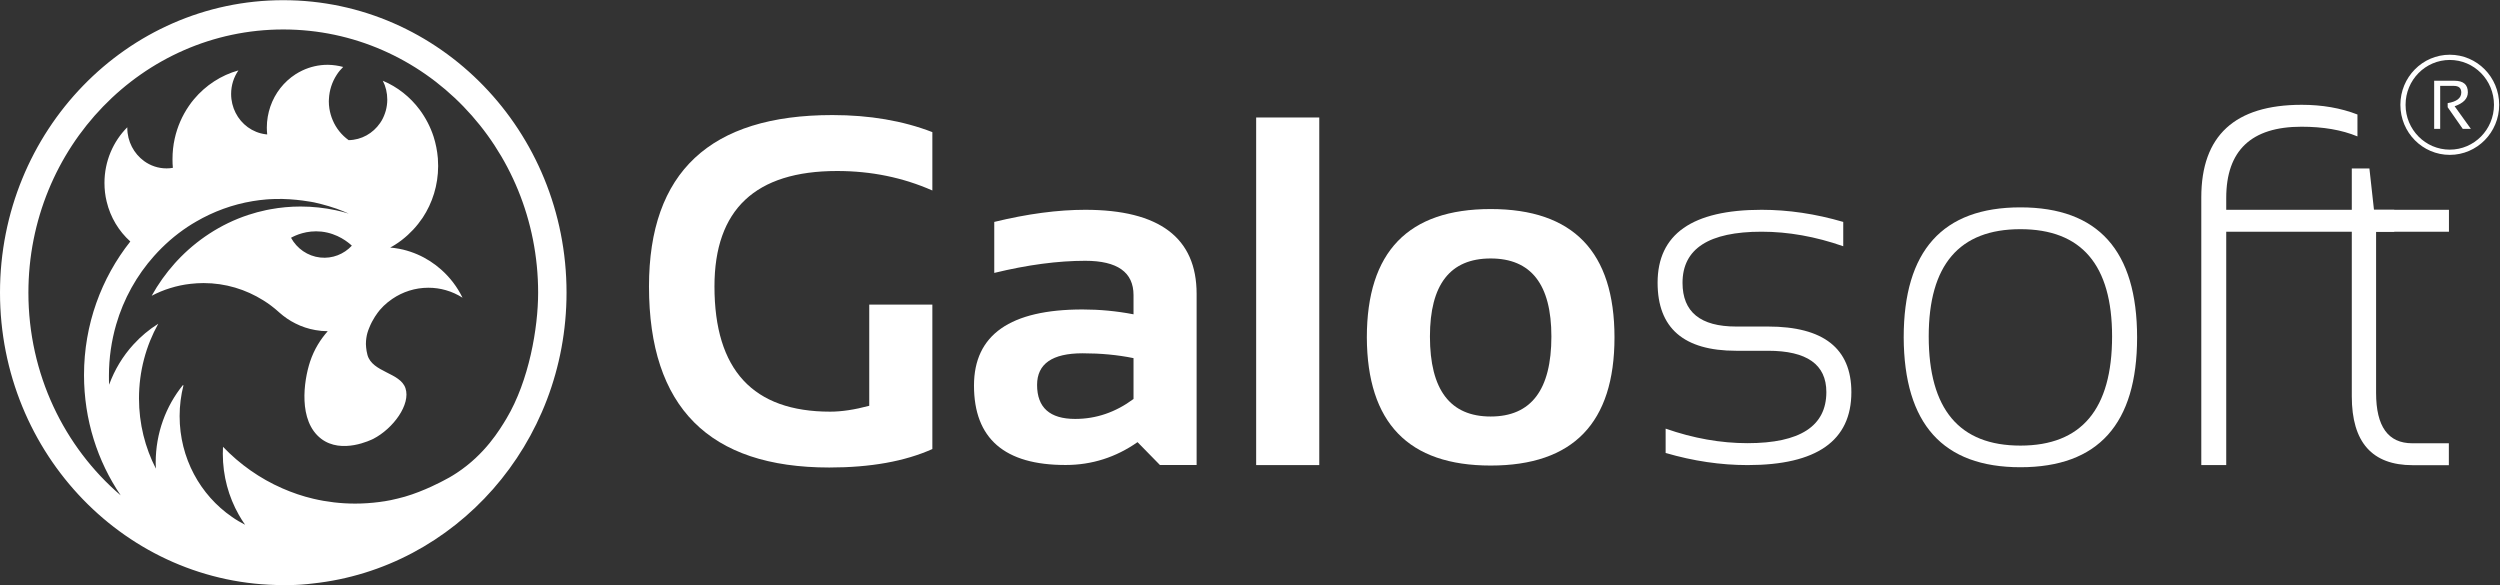
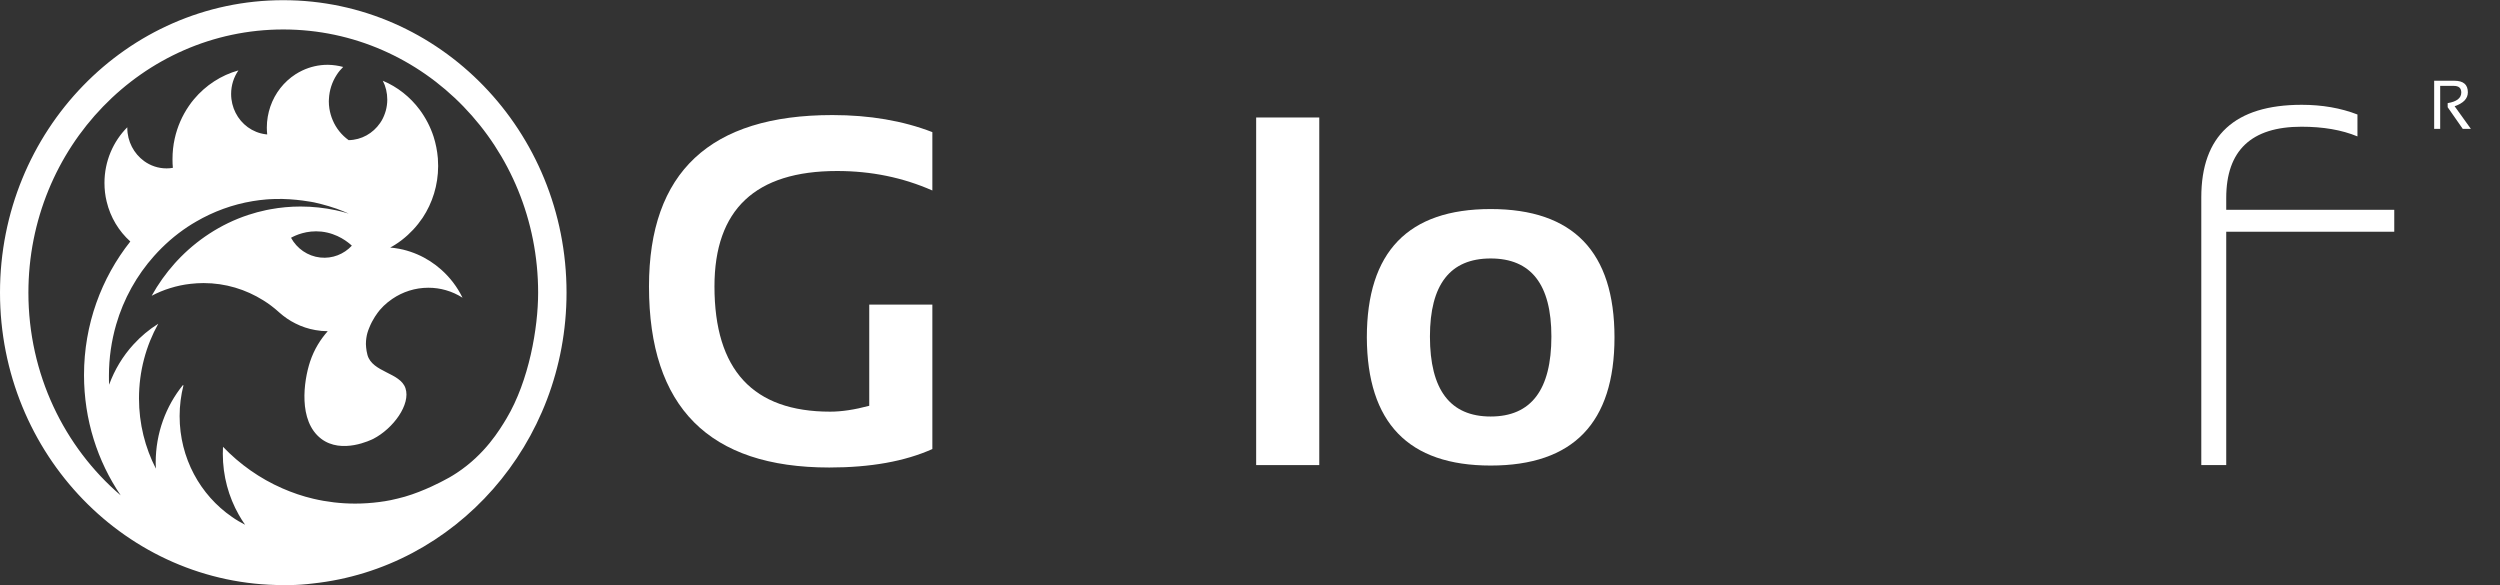
<svg xmlns="http://www.w3.org/2000/svg" width="205" height="48" viewBox="0 0 205 48" fill="none">
  <rect x="0" y="0" width="205" height="48" fill="#333333" stroke="none" />
  <g clip-path="url(#clip0_405_910)">
    <path d="M23.228 0.015C10.401 0.015 0 10.75 0 23.992C0 37.235 10.401 47.977 23.228 47.977C23.34 47.977 23.453 47.977 23.565 47.977C23.64 47.977 23.707 47.977 23.782 47.977C24.411 47.969 25.032 47.923 25.639 47.847C37.335 46.601 46.456 36.394 46.456 23.992C46.456 10.75 36.055 0.015 23.228 0.015ZM37.455 38.779C37.013 39.07 36.624 39.284 36.347 39.421C36.347 39.421 34.789 40.27 33.194 40.729C32.813 40.836 32.431 40.928 32.041 41.012C31.877 41.042 31.704 41.073 31.54 41.103C31.517 41.111 31.495 41.111 31.472 41.111C31.352 41.134 31.233 41.149 31.105 41.165C30.454 41.249 29.795 41.295 29.121 41.295C27.945 41.295 26.792 41.157 25.692 40.897C24.808 40.691 23.962 40.4 23.145 40.041C21.311 39.238 19.664 38.076 18.286 36.638C18.278 36.83 18.271 37.021 18.271 37.212C18.271 39.039 18.75 40.744 19.581 42.212C19.738 42.495 19.911 42.763 20.098 43.03C19.724 42.839 19.357 42.625 19.012 42.38C16.429 40.599 14.729 37.571 14.729 34.123C14.729 33.251 14.841 32.403 15.043 31.6C15.021 31.584 15.021 31.592 14.998 31.577C13.606 33.297 12.767 35.514 12.767 37.938C12.767 38.099 12.775 38.267 12.782 38.428C11.899 36.707 11.397 34.75 11.397 32.67C11.397 30.445 11.973 28.35 12.977 26.546C12.22 27.02 11.539 27.593 10.94 28.251C10.079 29.191 9.397 30.315 8.948 31.546C8.933 31.302 8.933 31.049 8.933 30.797C8.933 29.344 9.143 27.938 9.525 26.615C10.139 24.497 11.217 22.578 12.632 20.995C13.448 20.078 14.377 19.267 15.395 18.594C15.62 18.449 15.845 18.304 16.077 18.174C17.492 17.348 19.064 16.767 20.727 16.492C21.094 16.431 21.461 16.385 21.835 16.354C21.835 16.354 22.202 16.324 22.561 16.316C24.194 16.27 25.774 16.599 25.774 16.599C25.774 16.599 26.71 16.798 27.616 17.119C27.945 17.241 28.275 17.371 28.597 17.516C28.252 17.409 27.9 17.318 27.541 17.241C26.605 17.042 25.639 16.935 24.643 16.935C23.805 16.935 22.988 17.012 22.195 17.157C22.075 17.18 21.955 17.203 21.835 17.226C21.333 17.333 20.839 17.463 20.36 17.623C19.222 17.998 18.151 18.518 17.155 19.168C16.197 19.795 15.313 20.536 14.527 21.378C14.459 21.454 14.392 21.523 14.325 21.599C13.606 22.402 12.969 23.297 12.438 24.252C12.924 24 13.426 23.786 13.958 23.625C14.497 23.457 15.058 23.335 15.635 23.274C15.979 23.235 16.331 23.212 16.691 23.212C18.488 23.212 20.158 23.732 21.588 24.627C22.03 24.902 22.449 25.216 22.838 25.567C22.861 25.59 22.883 25.613 22.906 25.628C23.303 25.98 23.745 26.286 24.224 26.523C24.733 26.783 25.287 26.966 25.864 27.066C26.193 27.127 26.53 27.158 26.875 27.158C26.298 27.808 25.766 28.626 25.422 29.666C24.905 31.241 24.433 34.513 26.328 35.973C28.035 37.281 30.469 36.05 30.604 35.989C32.251 35.14 33.696 33.152 33.247 31.829C32.813 30.545 30.529 30.537 30.132 29.107C30.012 28.679 30.005 28.213 30.005 28.213C30.005 27.861 30.057 27.555 30.124 27.311C30.169 27.15 30.222 27.012 30.267 26.905C30.559 26.156 30.963 25.644 31.143 25.422C31.248 25.307 31.352 25.193 31.457 25.086C31.682 24.872 31.922 24.673 32.176 24.505C33.022 23.931 34.033 23.595 35.119 23.595H35.134C35.628 23.595 36.107 23.664 36.557 23.794C37.043 23.931 37.508 24.145 37.927 24.413C37.5 23.534 36.908 22.761 36.19 22.119C35.606 21.599 34.947 21.171 34.22 20.858C33.846 20.697 33.456 20.567 33.052 20.468C32.94 20.445 32.835 20.414 32.723 20.399C32.483 20.353 32.243 20.322 31.996 20.299C32.131 20.231 32.258 20.154 32.393 20.07C32.566 19.963 32.738 19.841 32.902 19.718C32.925 19.703 32.947 19.688 32.97 19.665C33.621 19.16 34.19 18.549 34.655 17.86C35.456 16.652 35.928 15.184 35.928 13.609C35.928 13.395 35.92 13.189 35.905 12.982C35.853 12.363 35.733 11.767 35.553 11.201C35.291 10.398 34.902 9.657 34.415 8.999C33.636 7.952 32.595 7.126 31.39 6.621C31.63 7.088 31.757 7.607 31.757 8.173C31.757 8.487 31.712 8.785 31.637 9.068C31.555 9.358 31.442 9.641 31.293 9.894C31.255 9.962 31.21 10.031 31.165 10.092C30.589 10.926 29.653 11.476 28.589 11.492C28.02 11.086 27.556 10.513 27.279 9.848C27.152 9.55 27.062 9.228 27.009 8.9C26.979 8.701 26.964 8.502 26.964 8.303C26.964 8.25 26.964 8.189 26.972 8.135C27.002 7.401 27.234 6.713 27.608 6.139C27.758 5.902 27.938 5.688 28.14 5.49C27.743 5.383 27.324 5.321 26.897 5.314C26.882 5.314 26.875 5.314 26.86 5.314C26.126 5.314 25.422 5.482 24.793 5.78C24.598 5.872 24.419 5.971 24.239 6.086C23.288 6.698 22.547 7.63 22.165 8.747C21.985 9.282 21.88 9.855 21.88 10.459C21.88 10.551 21.88 10.635 21.887 10.719C21.895 10.819 21.902 10.926 21.91 11.025C21.865 11.018 21.82 11.018 21.775 11.01C20.704 10.872 19.798 10.199 19.319 9.251C19.087 8.793 18.952 8.265 18.952 7.707C18.952 6.981 19.177 6.315 19.551 5.773C18.121 6.17 16.863 7.003 15.92 8.12C15.762 8.303 15.62 8.494 15.485 8.693C14.939 9.488 14.542 10.39 14.325 11.369C14.205 11.912 14.145 12.47 14.145 13.051C14.145 13.288 14.152 13.533 14.175 13.762C14.01 13.793 13.838 13.808 13.658 13.808C12.969 13.808 12.333 13.586 11.809 13.204C10.985 12.6 10.438 11.606 10.438 10.482C10.438 10.467 10.438 10.452 10.438 10.436C9.285 11.591 8.566 13.212 8.566 15.001C8.566 15.528 8.626 16.041 8.746 16.53C9.053 17.822 9.742 18.954 10.685 19.802C8.312 22.8 6.889 26.607 6.889 30.751C6.889 34.421 7.997 37.824 9.899 40.622C5.272 36.661 2.329 30.682 2.329 24C2.329 12.08 11.689 2.416 23.228 2.416C34.774 2.416 44.127 12.08 44.127 24C44.127 26.882 43.386 31.21 41.529 34.322C40.967 35.255 39.776 37.25 37.455 38.779ZM28.851 20.146C28.2 20.842 27.264 21.225 26.261 21.117C25.22 21.003 24.344 20.376 23.864 19.497C24.209 19.305 25.137 18.862 26.365 18.992C27.706 19.145 28.574 19.887 28.851 20.146Z" fill="white" />
    <path d="M76.453 36.822C74.199 37.831 71.383 38.336 67.999 38.336C58.144 38.336 53.217 33.389 53.217 23.488C53.217 14.122 58.227 9.435 68.253 9.435C71.308 9.435 74.041 9.901 76.453 10.834V15.62C74.041 14.558 71.443 14.022 68.643 14.022C61.941 14.022 58.586 17.18 58.586 23.488C58.586 30.331 61.746 33.756 68.073 33.756C69.01 33.756 70.08 33.596 71.278 33.274V24.979H76.453V36.822Z" fill="white" />
-     <path d="M79.867 31.615C79.867 27.456 82.832 25.376 88.77 25.376C90.163 25.376 91.556 25.506 92.949 25.774V24.199C92.949 22.326 91.631 21.385 88.988 21.385C86.749 21.385 84.263 21.714 81.529 22.379V18.197C84.263 17.532 86.749 17.203 88.988 17.203C95.075 17.203 98.123 19.504 98.123 24.099V38.129H95.113L93.278 36.256C91.496 37.502 89.527 38.129 87.385 38.129C82.376 38.137 79.867 35.966 79.867 31.615ZM88.77 28.97C86.284 28.97 85.041 29.834 85.041 31.562C85.041 33.42 86.082 34.352 88.164 34.352C89.879 34.352 91.474 33.81 92.949 32.716V29.367C91.646 29.1 90.253 28.97 88.77 28.97Z" fill="white" />
    <path d="M108.18 9.634H103.005V38.137H108.18V9.634Z" fill="white" />
    <path d="M112.081 27.67C112.081 20.651 115.465 17.142 122.234 17.142C129.004 17.142 132.388 20.651 132.388 27.67C132.388 34.673 129.004 38.175 122.234 38.175C115.488 38.175 112.111 34.673 112.081 27.67ZM122.234 34.154C125.552 34.154 127.214 31.967 127.214 27.594C127.214 23.327 125.552 21.194 122.234 21.194C118.917 21.194 117.255 23.327 117.255 27.594C117.255 31.967 118.917 34.154 122.234 34.154Z" fill="white" />
-     <path d="M136.582 37.143V35.148C138.858 35.943 141.097 36.34 143.299 36.34C147.604 36.34 149.761 34.941 149.761 32.15C149.761 29.887 148.166 28.763 144.976 28.763H142.363C138.064 28.763 135.923 26.905 135.923 23.182C135.923 19.198 138.768 17.203 144.452 17.203C146.638 17.203 148.87 17.532 151.146 18.197V20.192C148.87 19.397 146.638 19 144.452 19C140.131 19 137.967 20.391 137.967 23.19C137.967 25.583 139.435 26.776 142.363 26.776H144.976C149.529 26.776 151.812 28.572 151.812 32.158C151.812 36.142 148.975 38.137 143.299 38.137C141.097 38.137 138.858 37.808 136.582 37.143Z" fill="white" />
-     <path d="M156.103 27.67C156.103 20.559 159.293 17.004 165.673 17.004C172.053 17.004 175.242 20.559 175.242 27.67C175.242 34.765 172.053 38.313 165.673 38.313C159.323 38.313 156.133 34.765 156.103 27.67ZM165.673 36.539C170.682 36.539 173.191 33.557 173.191 27.586C173.191 21.722 170.682 18.793 165.673 18.793C160.663 18.793 158.155 21.722 158.155 27.586C158.155 33.557 160.663 36.539 165.673 36.539Z" fill="white" />
    <path d="M180.506 38.137V16.186C180.506 11.125 183.254 8.594 188.743 8.594C190.421 8.594 191.948 8.861 193.311 9.389V11.186C192.023 10.651 190.495 10.391 188.721 10.391C184.61 10.391 182.551 12.34 182.551 16.232V17.203C187.141 17.203 191.738 17.203 196.329 17.203C196.329 17.799 196.329 18.396 196.329 19C191.738 19 187.141 19 182.551 19V38.137H180.506Z" fill="white" />
-     <path d="M192.847 13.816H194.292L194.666 17.203H200.814V19H194.839V32.219C194.839 34.972 195.827 36.348 197.804 36.348H200.806V38.145H197.841C194.509 38.145 192.847 36.264 192.847 32.502V13.816Z" fill="white" />
-     <path d="M200.882 4.488C198.643 4.488 196.831 6.331 196.831 8.594C196.831 10.865 198.643 12.7 200.882 12.7C203.121 12.7 204.933 10.857 204.933 8.594C204.933 6.323 203.121 4.488 200.882 4.488ZM200.882 12.271C198.882 12.271 197.257 10.628 197.257 8.594C197.257 6.56 198.882 4.916 200.882 4.916C202.881 4.916 204.506 6.56 204.506 8.594C204.506 10.628 202.881 12.271 200.882 12.271Z" fill="white" />
    <path d="M199.601 10.566V6.621H201.256C201.997 6.621 202.364 6.935 202.364 7.569C202.364 8.082 202.005 8.464 201.278 8.709L202.611 10.566H201.945L200.709 8.793V8.456C201.451 8.334 201.825 8.043 201.825 7.585C201.825 7.218 201.615 7.042 201.204 7.042H200.095V10.566H199.601Z" fill="white" />
  </g>
  <defs>
    <clipPath id="clip0_405_910">
      <rect width="205" height="48" fill="white" />
    </clipPath>
  </defs>
</svg>